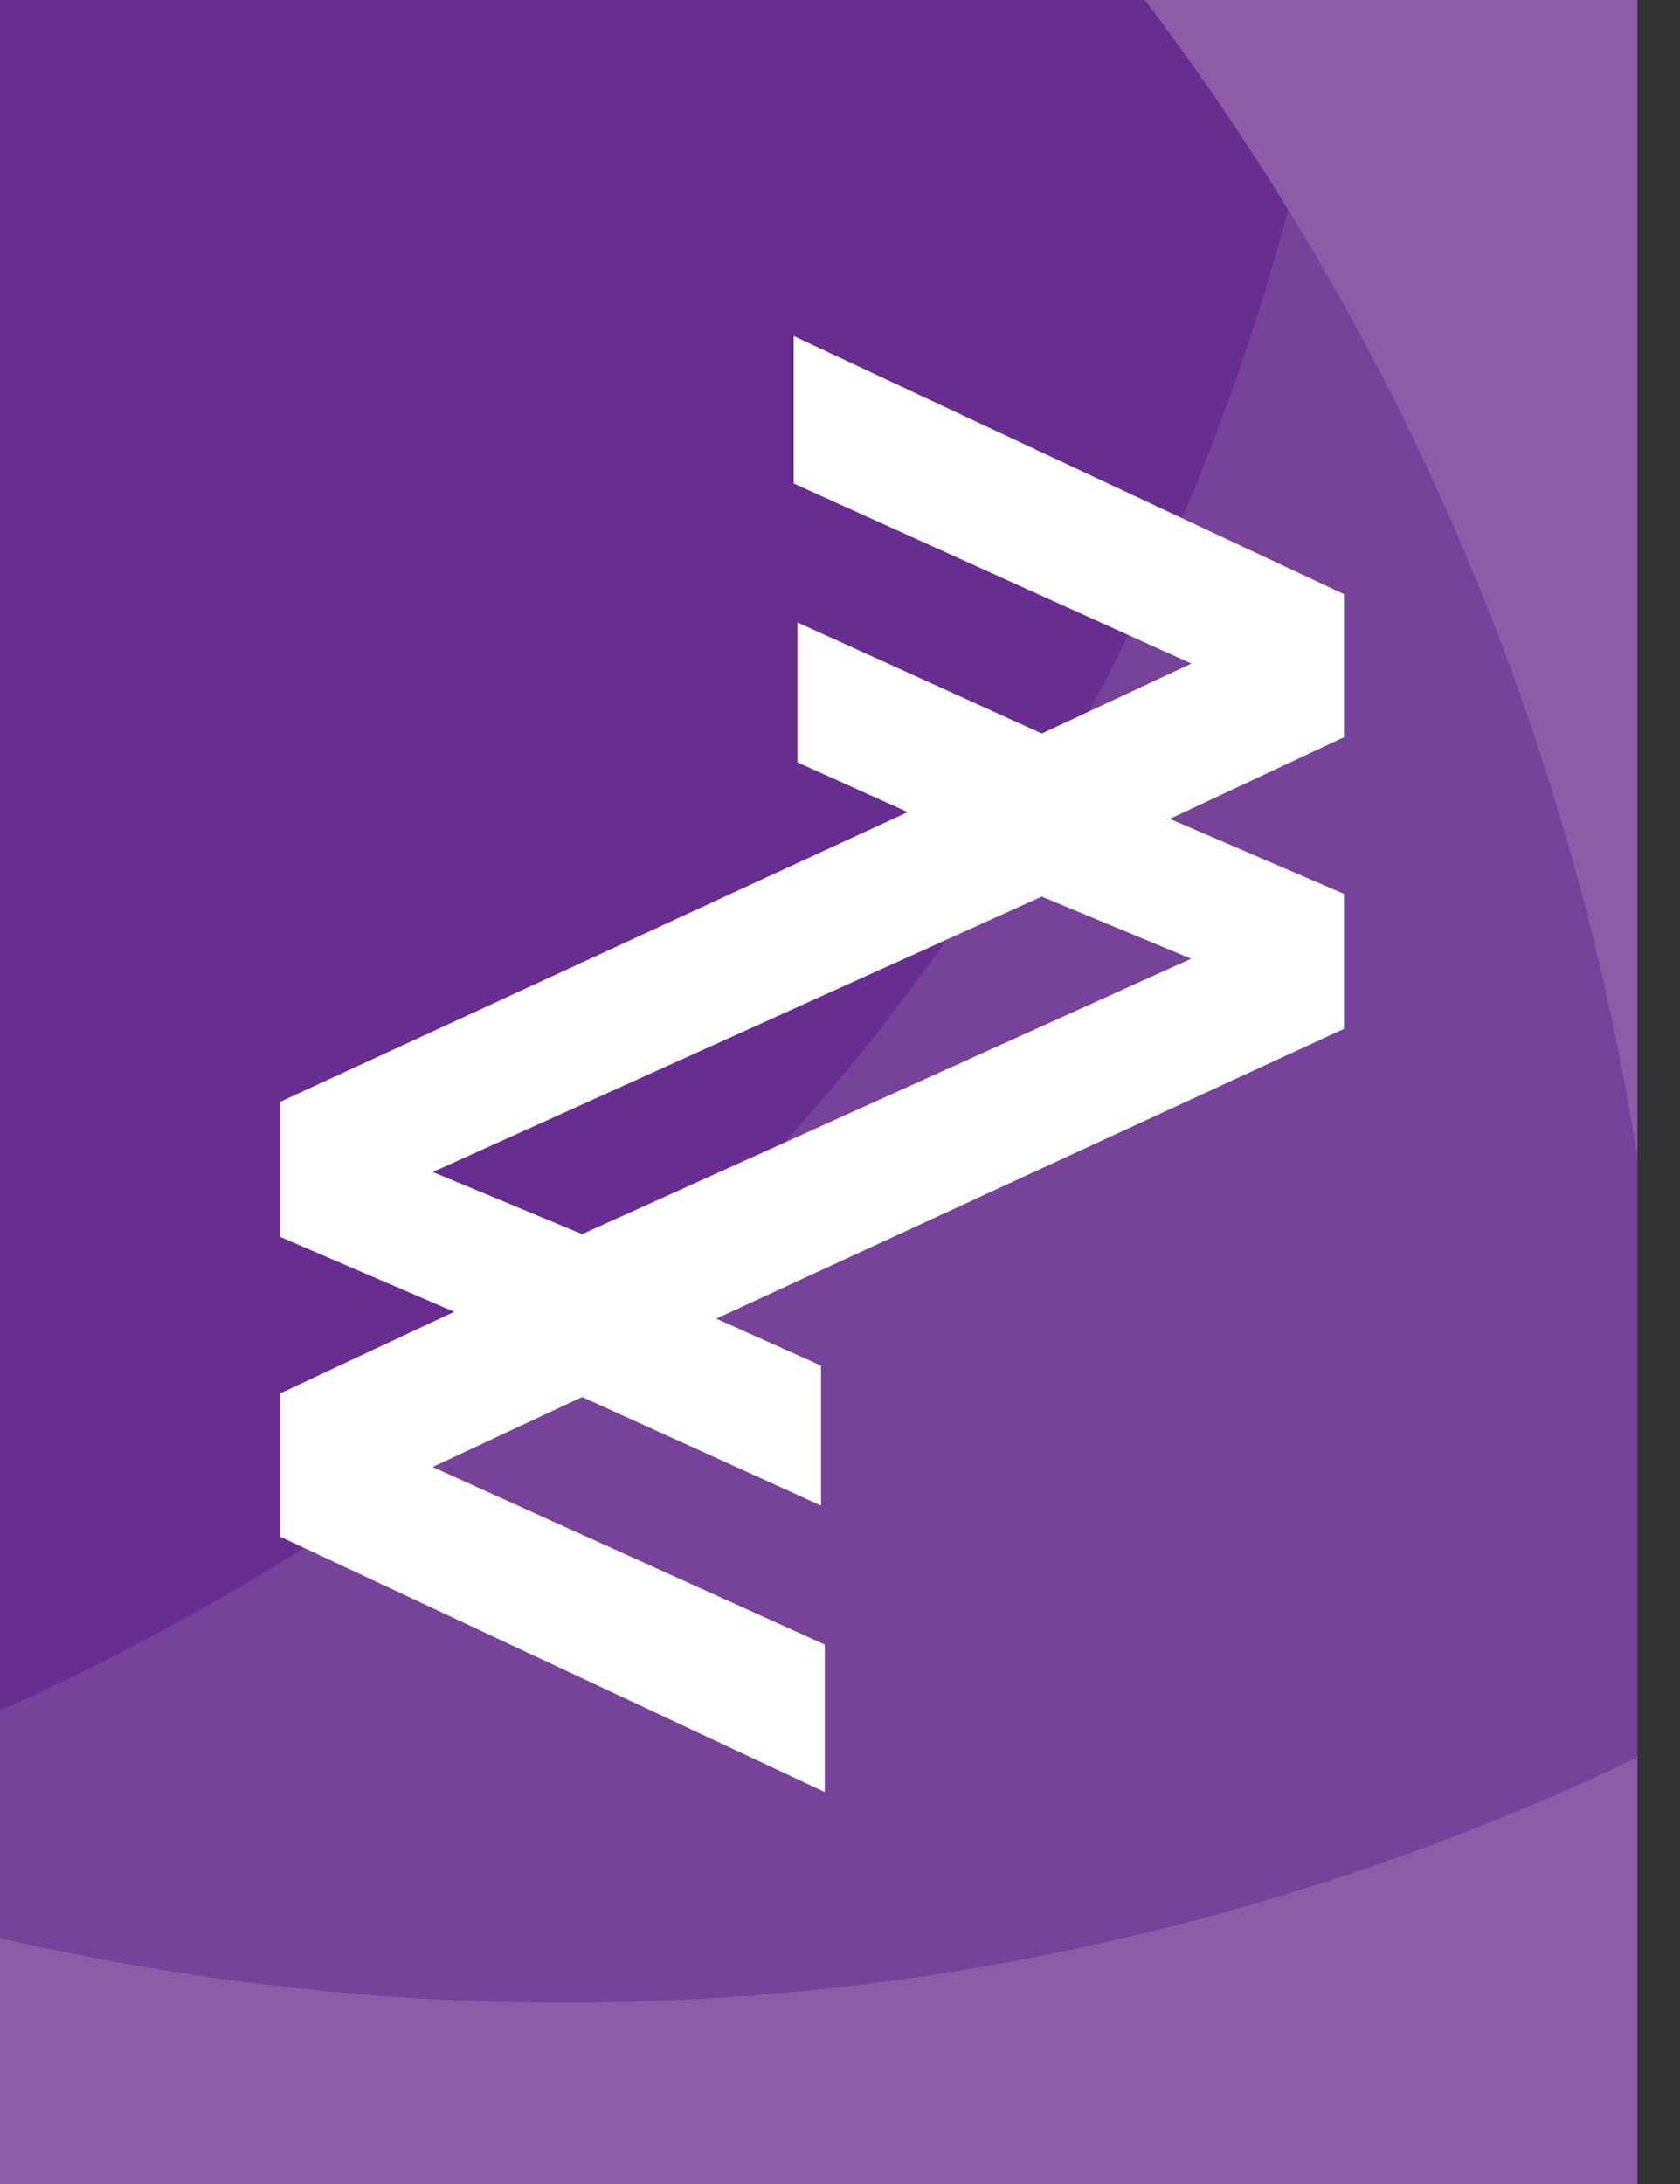
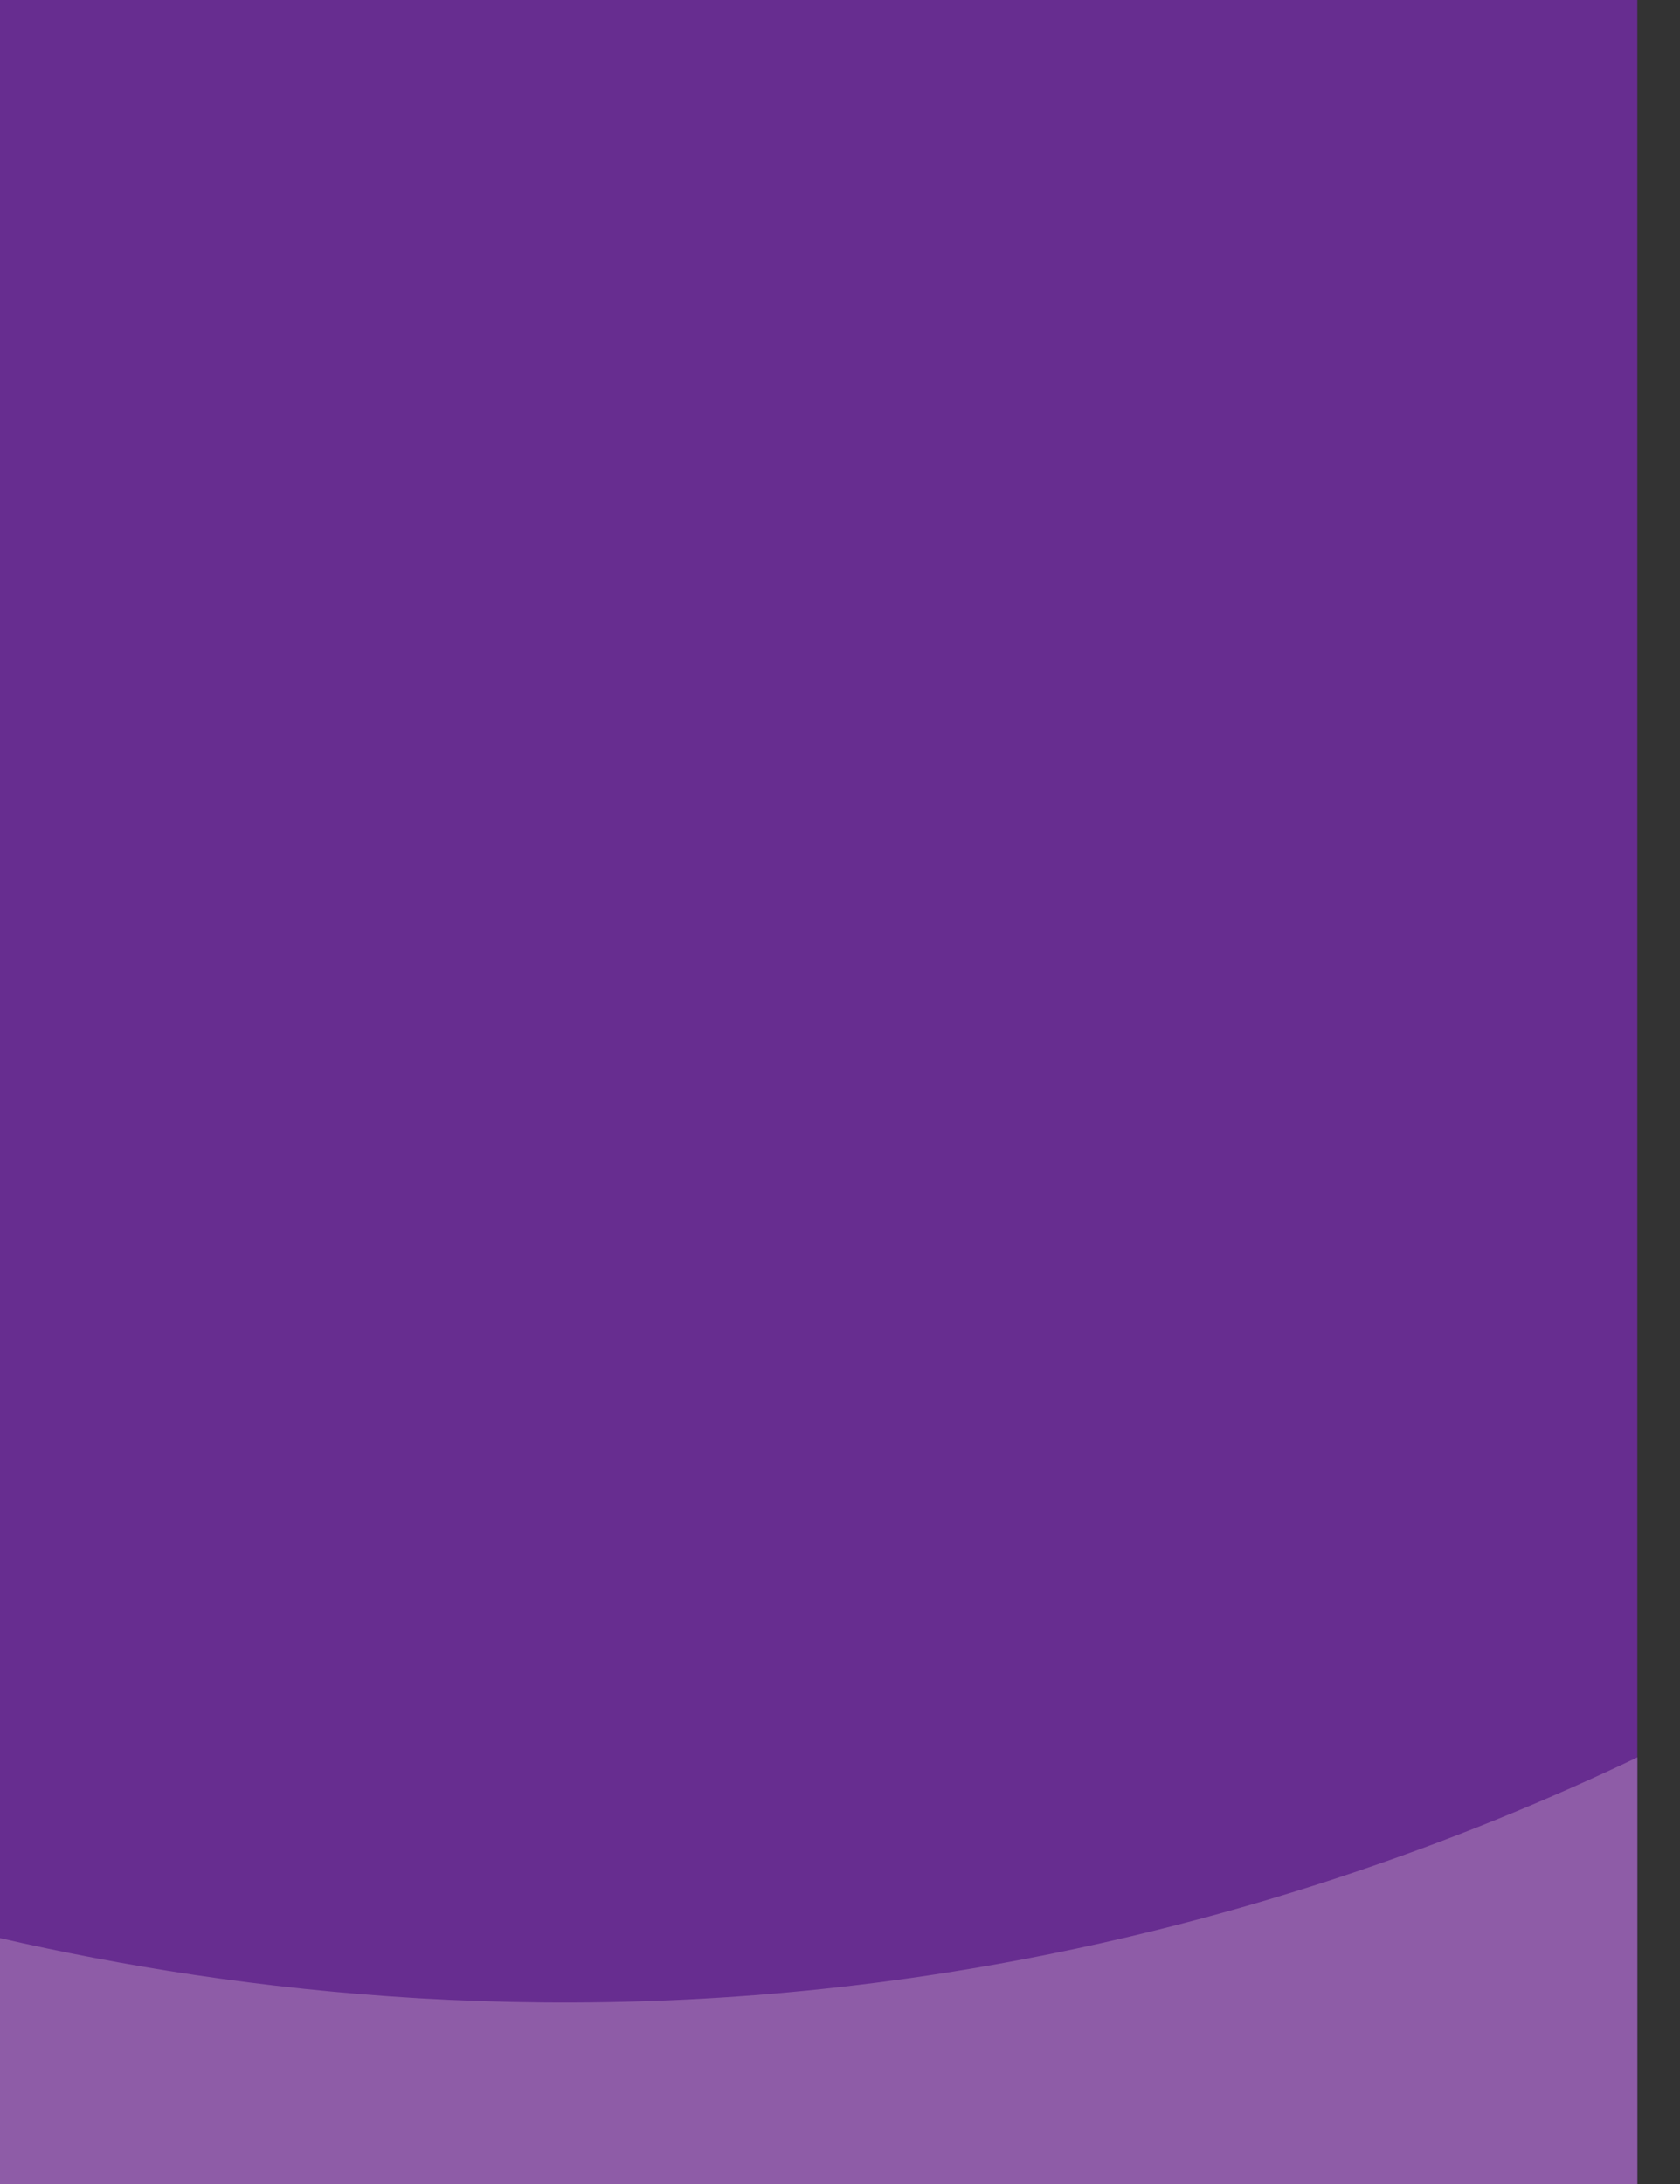
<svg xmlns="http://www.w3.org/2000/svg" width="30" height="39" viewBox="0 0 30 39" fill="none">
  <rect x="0" y="0" width="30" height="39" fill="#333333" stroke="none" />
  <path d="M0 0V39H29.238V0H0Z" fill="#672D90" />
  <path opacity="0.6" d="M29.238 31.381C26.203 32.835 21.993 34.425 16.889 35.228C10.117 36.294 4.247 35.585 0 34.609V39H29.238V31.381Z" fill="#A97CB6" />
-   <path opacity="0.6" d="M26.468 10.622C27.924 14.239 28.767 17.661 29.239 20.686V0H20.443C22.506 2.723 24.709 6.253 26.468 10.622H26.468Z" fill="#A97CB6" />
-   <path opacity="0.6" d="M23.004 3.75C21.765 8.367 19.494 13.722 15.345 18.841C10.254 25.124 4.296 28.631 0 30.544V34.609C4.247 35.585 10.117 36.293 16.889 35.228C21.993 34.425 26.203 32.835 29.238 31.381V20.685C28.766 17.661 27.924 14.239 26.467 10.622C25.427 8.039 24.232 5.752 23.003 3.75L23.004 3.75Z" fill="#82509F" />
-   <path d="M14.728 29.367L7.725 26.196L10.396 24.947L14.661 26.885V24.386L12.79 23.547L24 18.372V15.962L20.889 14.623L24 13.165V10.61L14.172 6V8.633L21.275 11.85L18.604 13.099L14.24 11.115V13.614L16.21 14.502L5 19.677V22.086L8.111 23.425L5 24.884V27.439L14.728 32V29.367ZM7.728 20.929L18.602 16.011L21.27 17.12L10.396 22.038L7.728 20.929Z" fill="white" />
</svg>